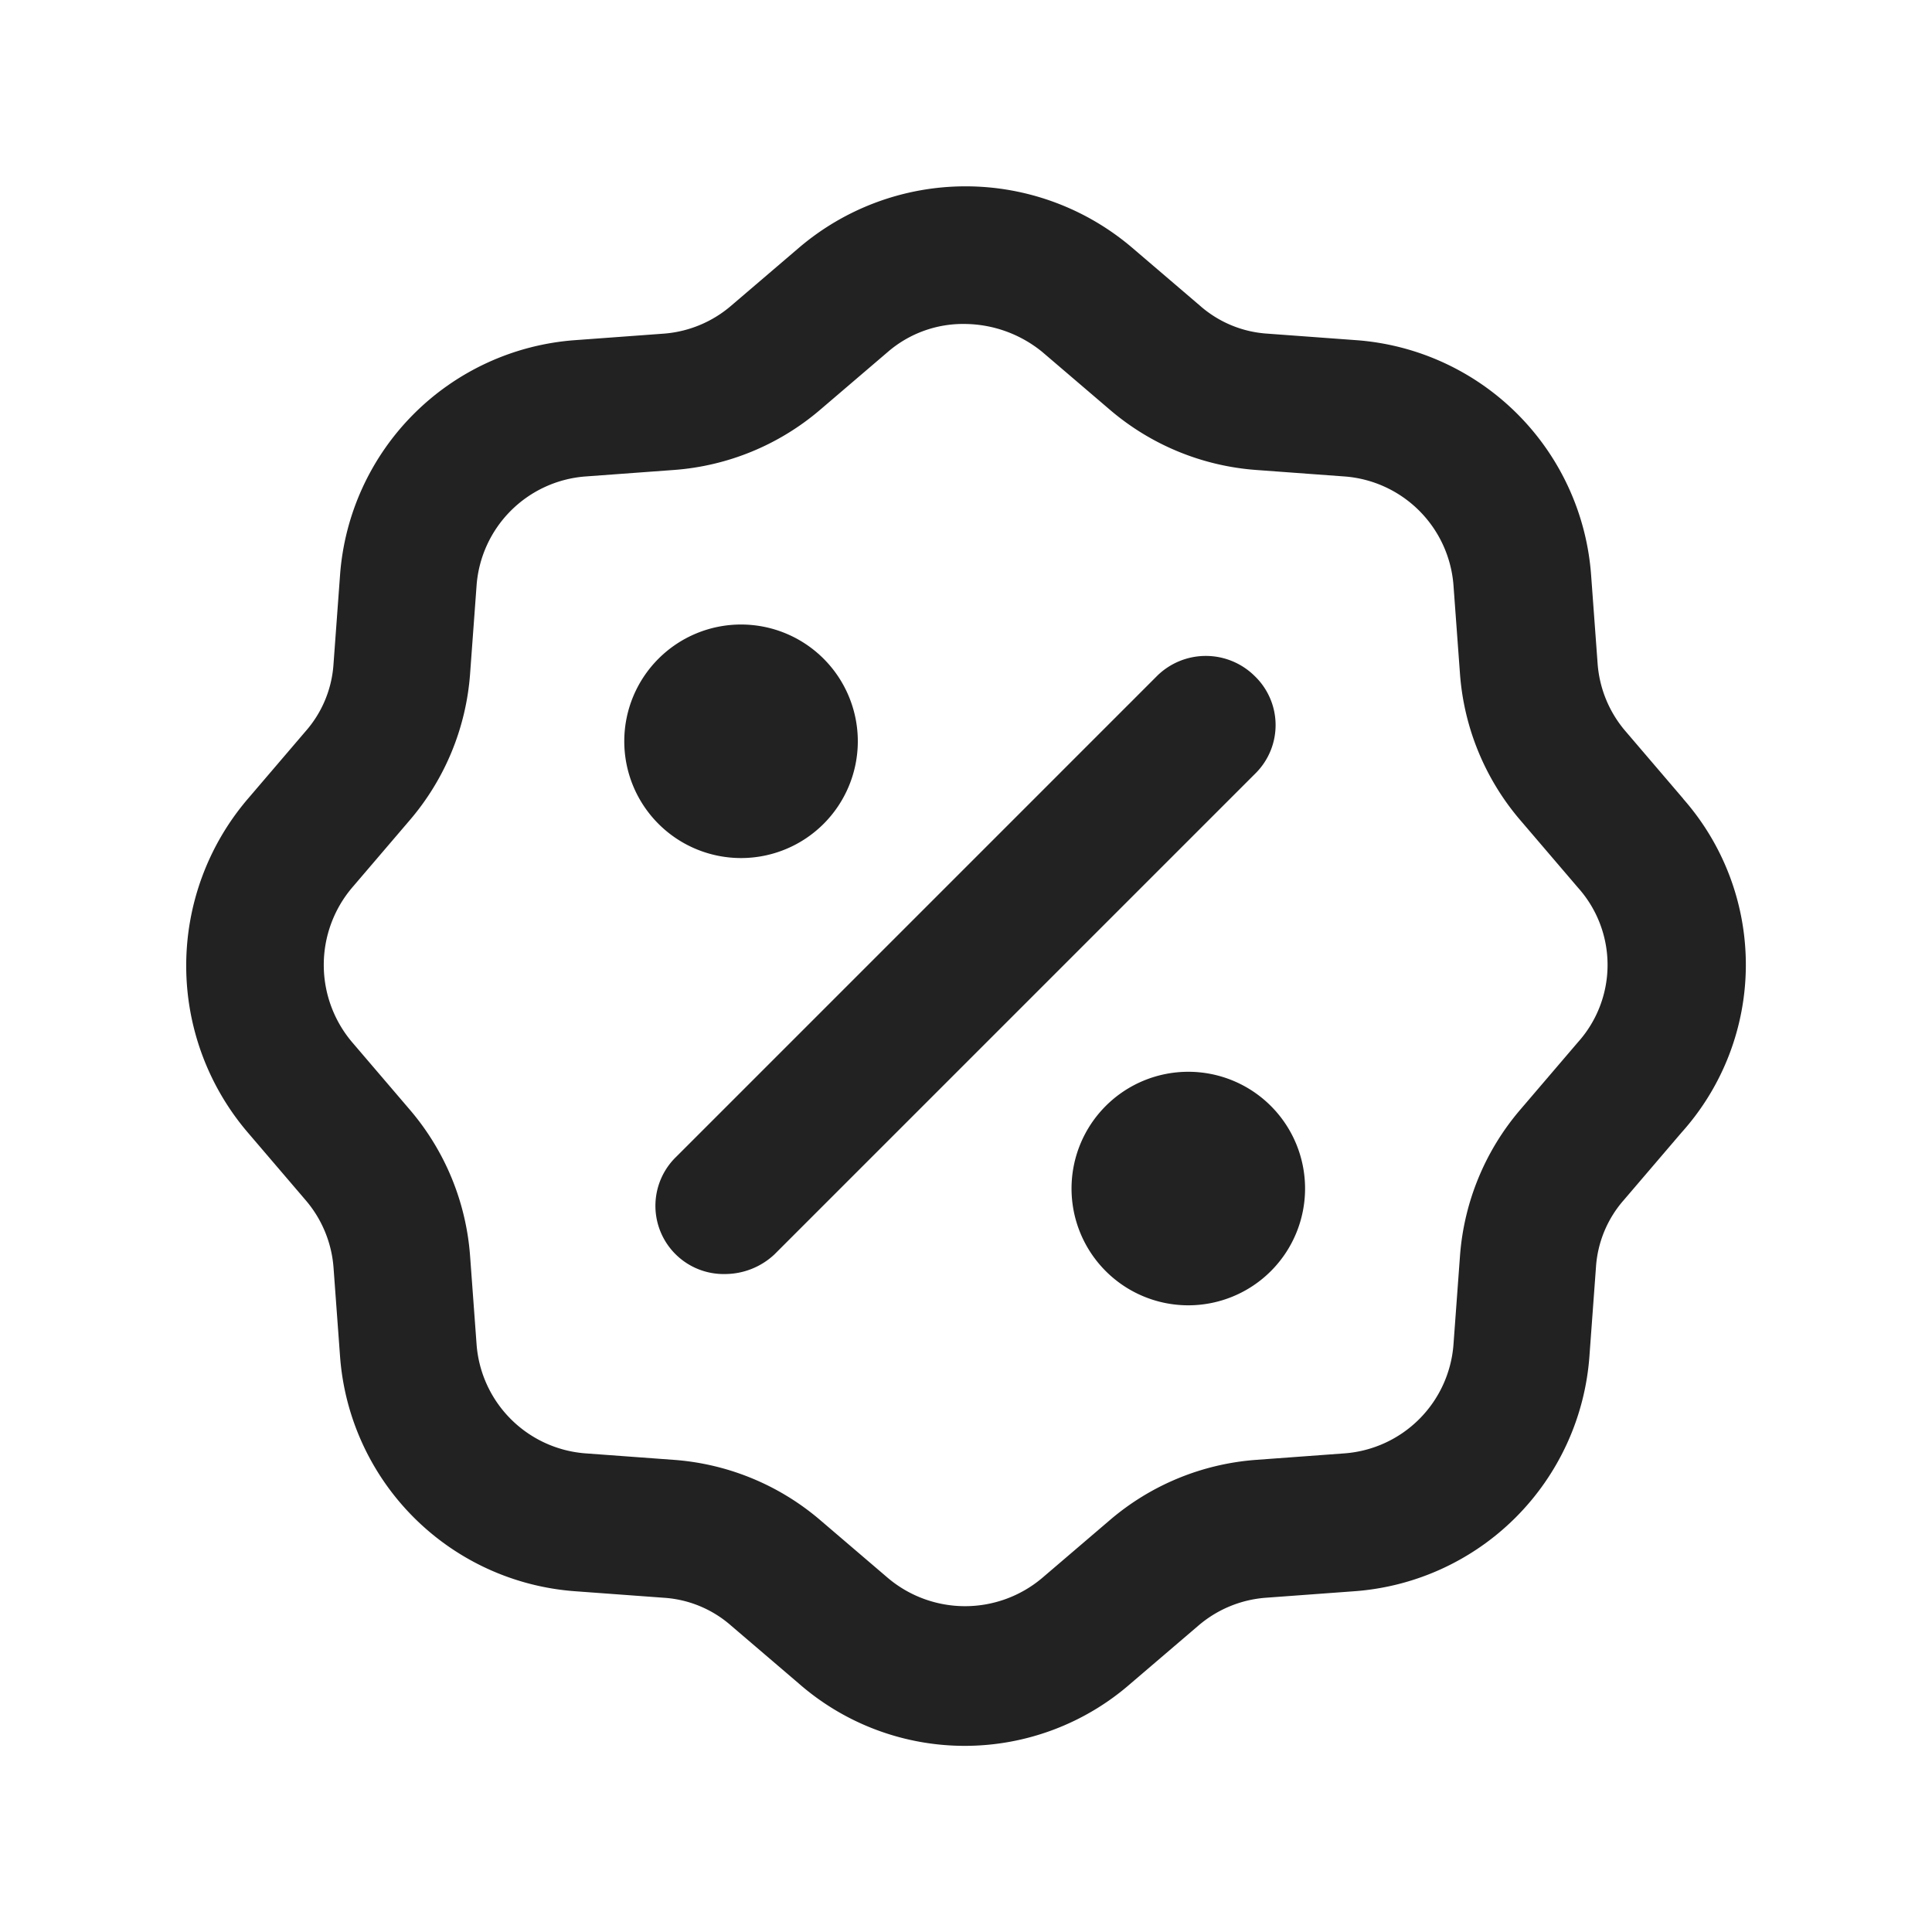
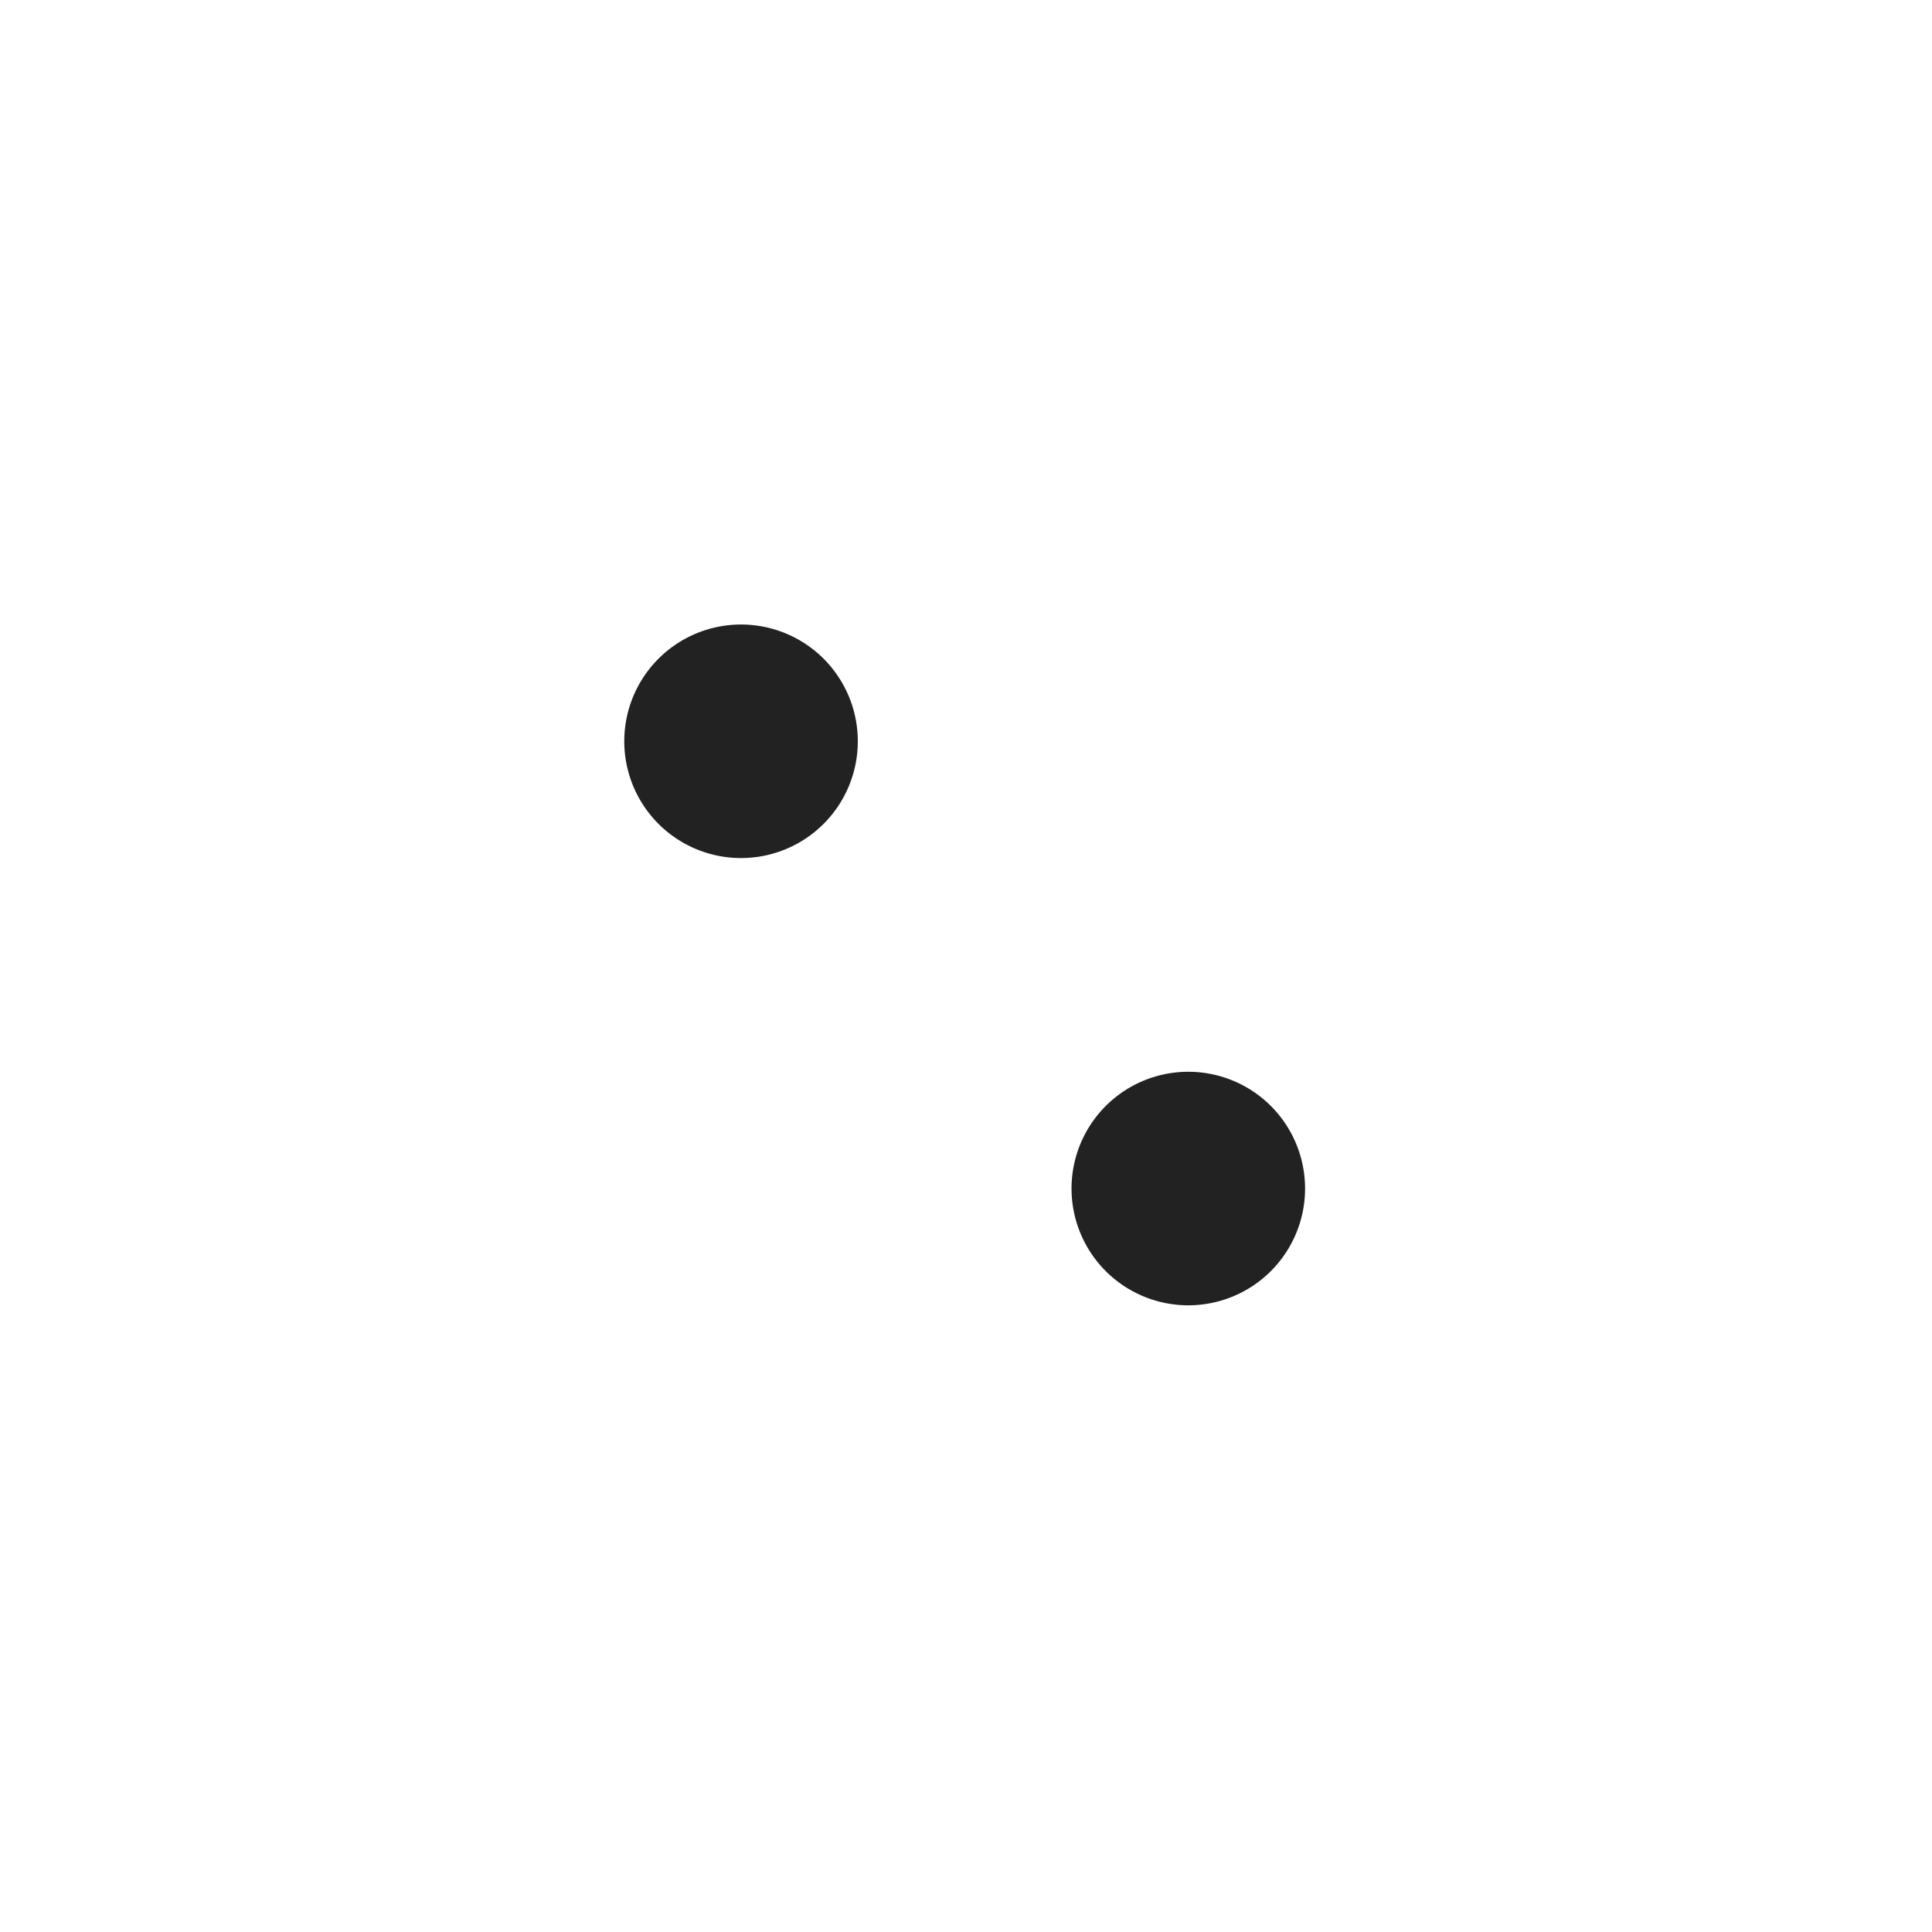
<svg xmlns="http://www.w3.org/2000/svg" width="16" height="16" viewBox="0 0 16 16">
  <g id="discount_icon" transform="translate(-146.128 -74.397)">
    <rect id="Rectangle_11061" data-name="Rectangle 11061" width="16" height="16" transform="translate(146.129 74.397)" fill="none" />
    <g id="noun-offer-2340123" transform="translate(62.824 61.097)">
-       <path id="Path_16278" data-name="Path 16278" d="M97.244,19.915l-.477-.558a.968.968,0,0,1-.232-.558l-.054-.735a2.105,2.105,0,0,0-1.947-1.947l-.735-.054a.934.934,0,0,1-.558-.232l-.558-.477a2.126,2.126,0,0,0-2.765,0l-.558.477a.968.968,0,0,1-.558.232l-.735.054a2.105,2.105,0,0,0-1.947,1.947l-.054.735a.934.934,0,0,1-.232.558l-.477.558a2.126,2.126,0,0,0,0,2.765l.477.558a.968.968,0,0,1,.232.558l.054.735a2.105,2.105,0,0,0,1.947,1.947l.735.054a.934.934,0,0,1,.558.232l.558.477a2.087,2.087,0,0,0,2.751,0l.558-.477a.968.968,0,0,1,.558-.232l.735-.054a2.105,2.105,0,0,0,1.947-1.947l.054-.735a.934.934,0,0,1,.231-.558l.477-.558a2.079,2.079,0,0,0,.014-2.765Zm-.872,2.016-.477.558a2.1,2.1,0,0,0-.5,1.212l-.054.735a.978.978,0,0,1-.9.9l-.735.054a2.1,2.1,0,0,0-1.212.5l-.558.477a.99.99,0,0,1-1.28,0l-.558-.477a2.1,2.1,0,0,0-1.212-.5l-.735-.054a.978.978,0,0,1-.9-.9l-.054-.735a2.1,2.1,0,0,0-.5-1.212l-.477-.558a.99.99,0,0,1,0-1.28l.477-.558a2.1,2.1,0,0,0,.5-1.212l.054-.735a.978.978,0,0,1,.9-.9l.735-.054a2.1,2.1,0,0,0,1.212-.5l.558-.477a.953.953,0,0,1,.64-.232,1.027,1.027,0,0,1,.64.232l.558.477a2.1,2.1,0,0,0,1.212.5l.735.054a.978.978,0,0,1,.9.9l.054.735a2.1,2.1,0,0,0,.5,1.212l.477.558a.958.958,0,0,1,0,1.28Z" transform="translate(0)" fill="#222" />
-       <path id="Path_16279" data-name="Path 16279" d="M249.678,174.883a.575.575,0,0,0-.8,0l-3.99,3.99a.565.565,0,0,0,.409.967.6.6,0,0,0,.409-.163l3.99-3.99a.563.563,0,0,0-.014-.8Z" transform="translate(-155.988 -155.989)" fill="#222" />
      <path id="Path_16280" data-name="Path 16280" d="M236.01,165.045a.967.967,0,1,1-.967-.967.967.967,0,0,1,.967.967" transform="translate(-145.602 -145.606)" fill="#222" />
      <path id="Path_16281" data-name="Path 16281" d="M388.33,317.365a.967.967,0,1,1-.967-.967.967.967,0,0,1,.967.967" transform="translate(-294.218 -294.222)" fill="#222" />
    </g>
  </g>
</svg>